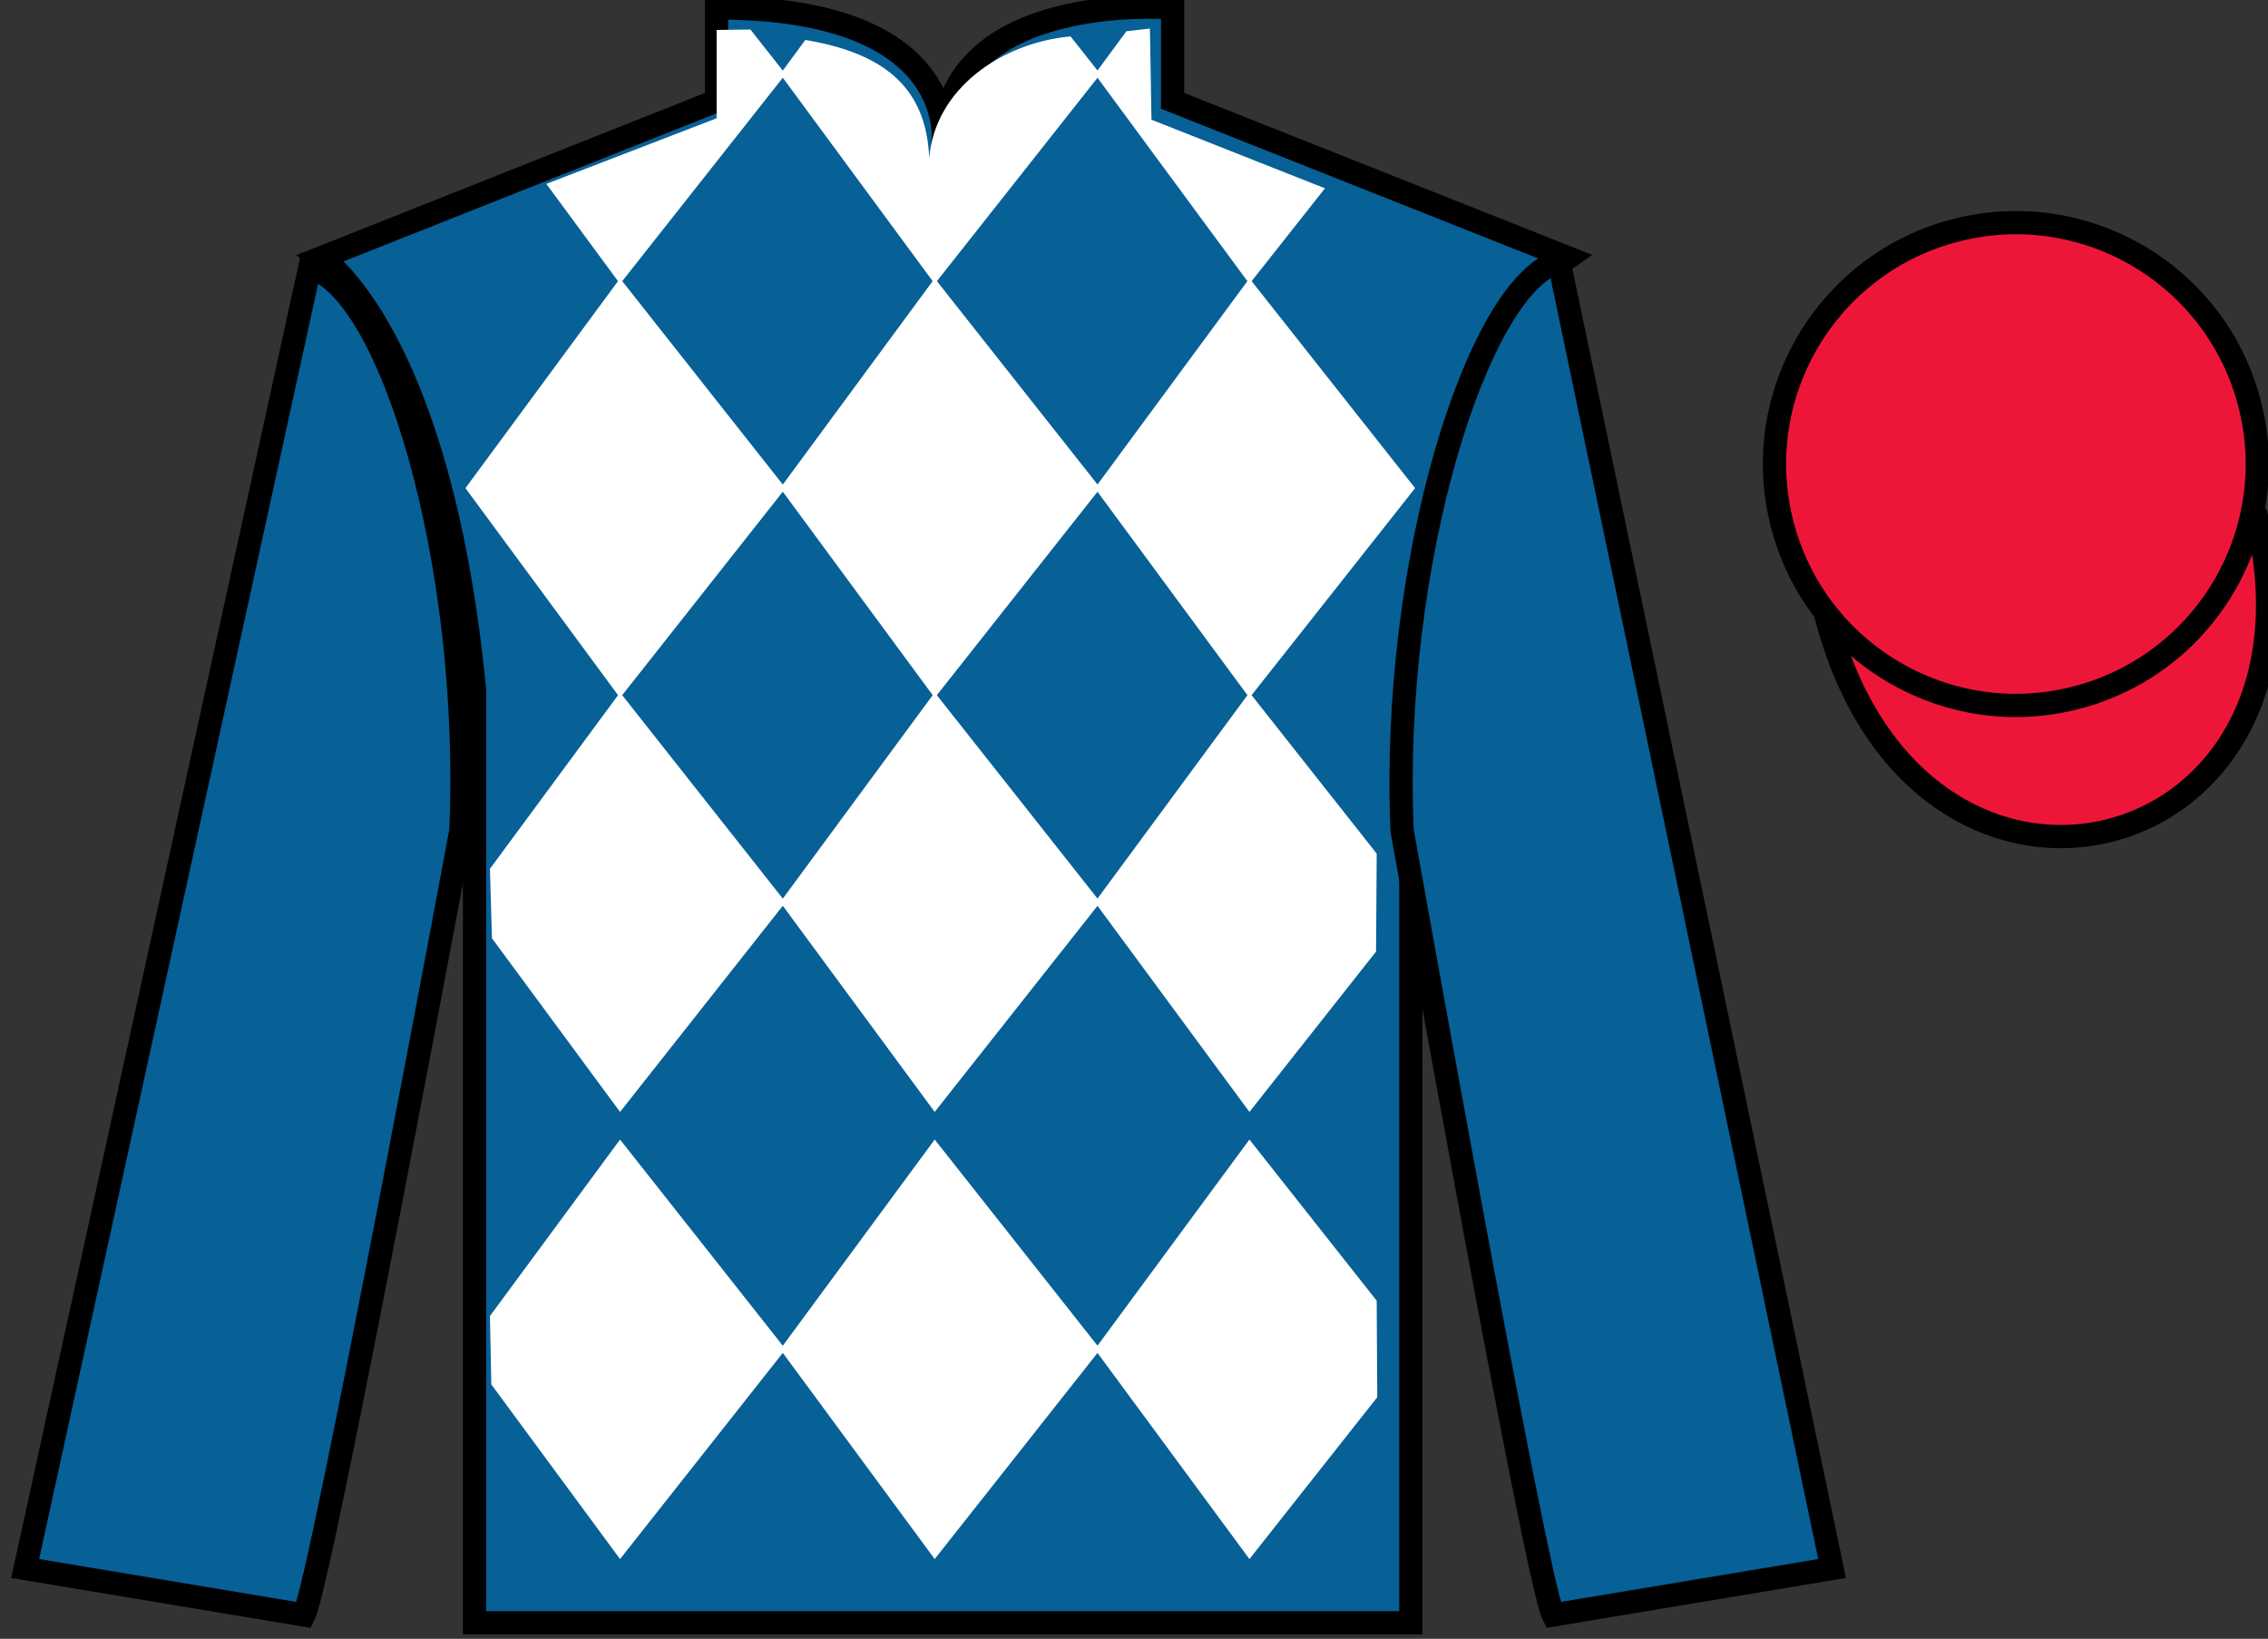
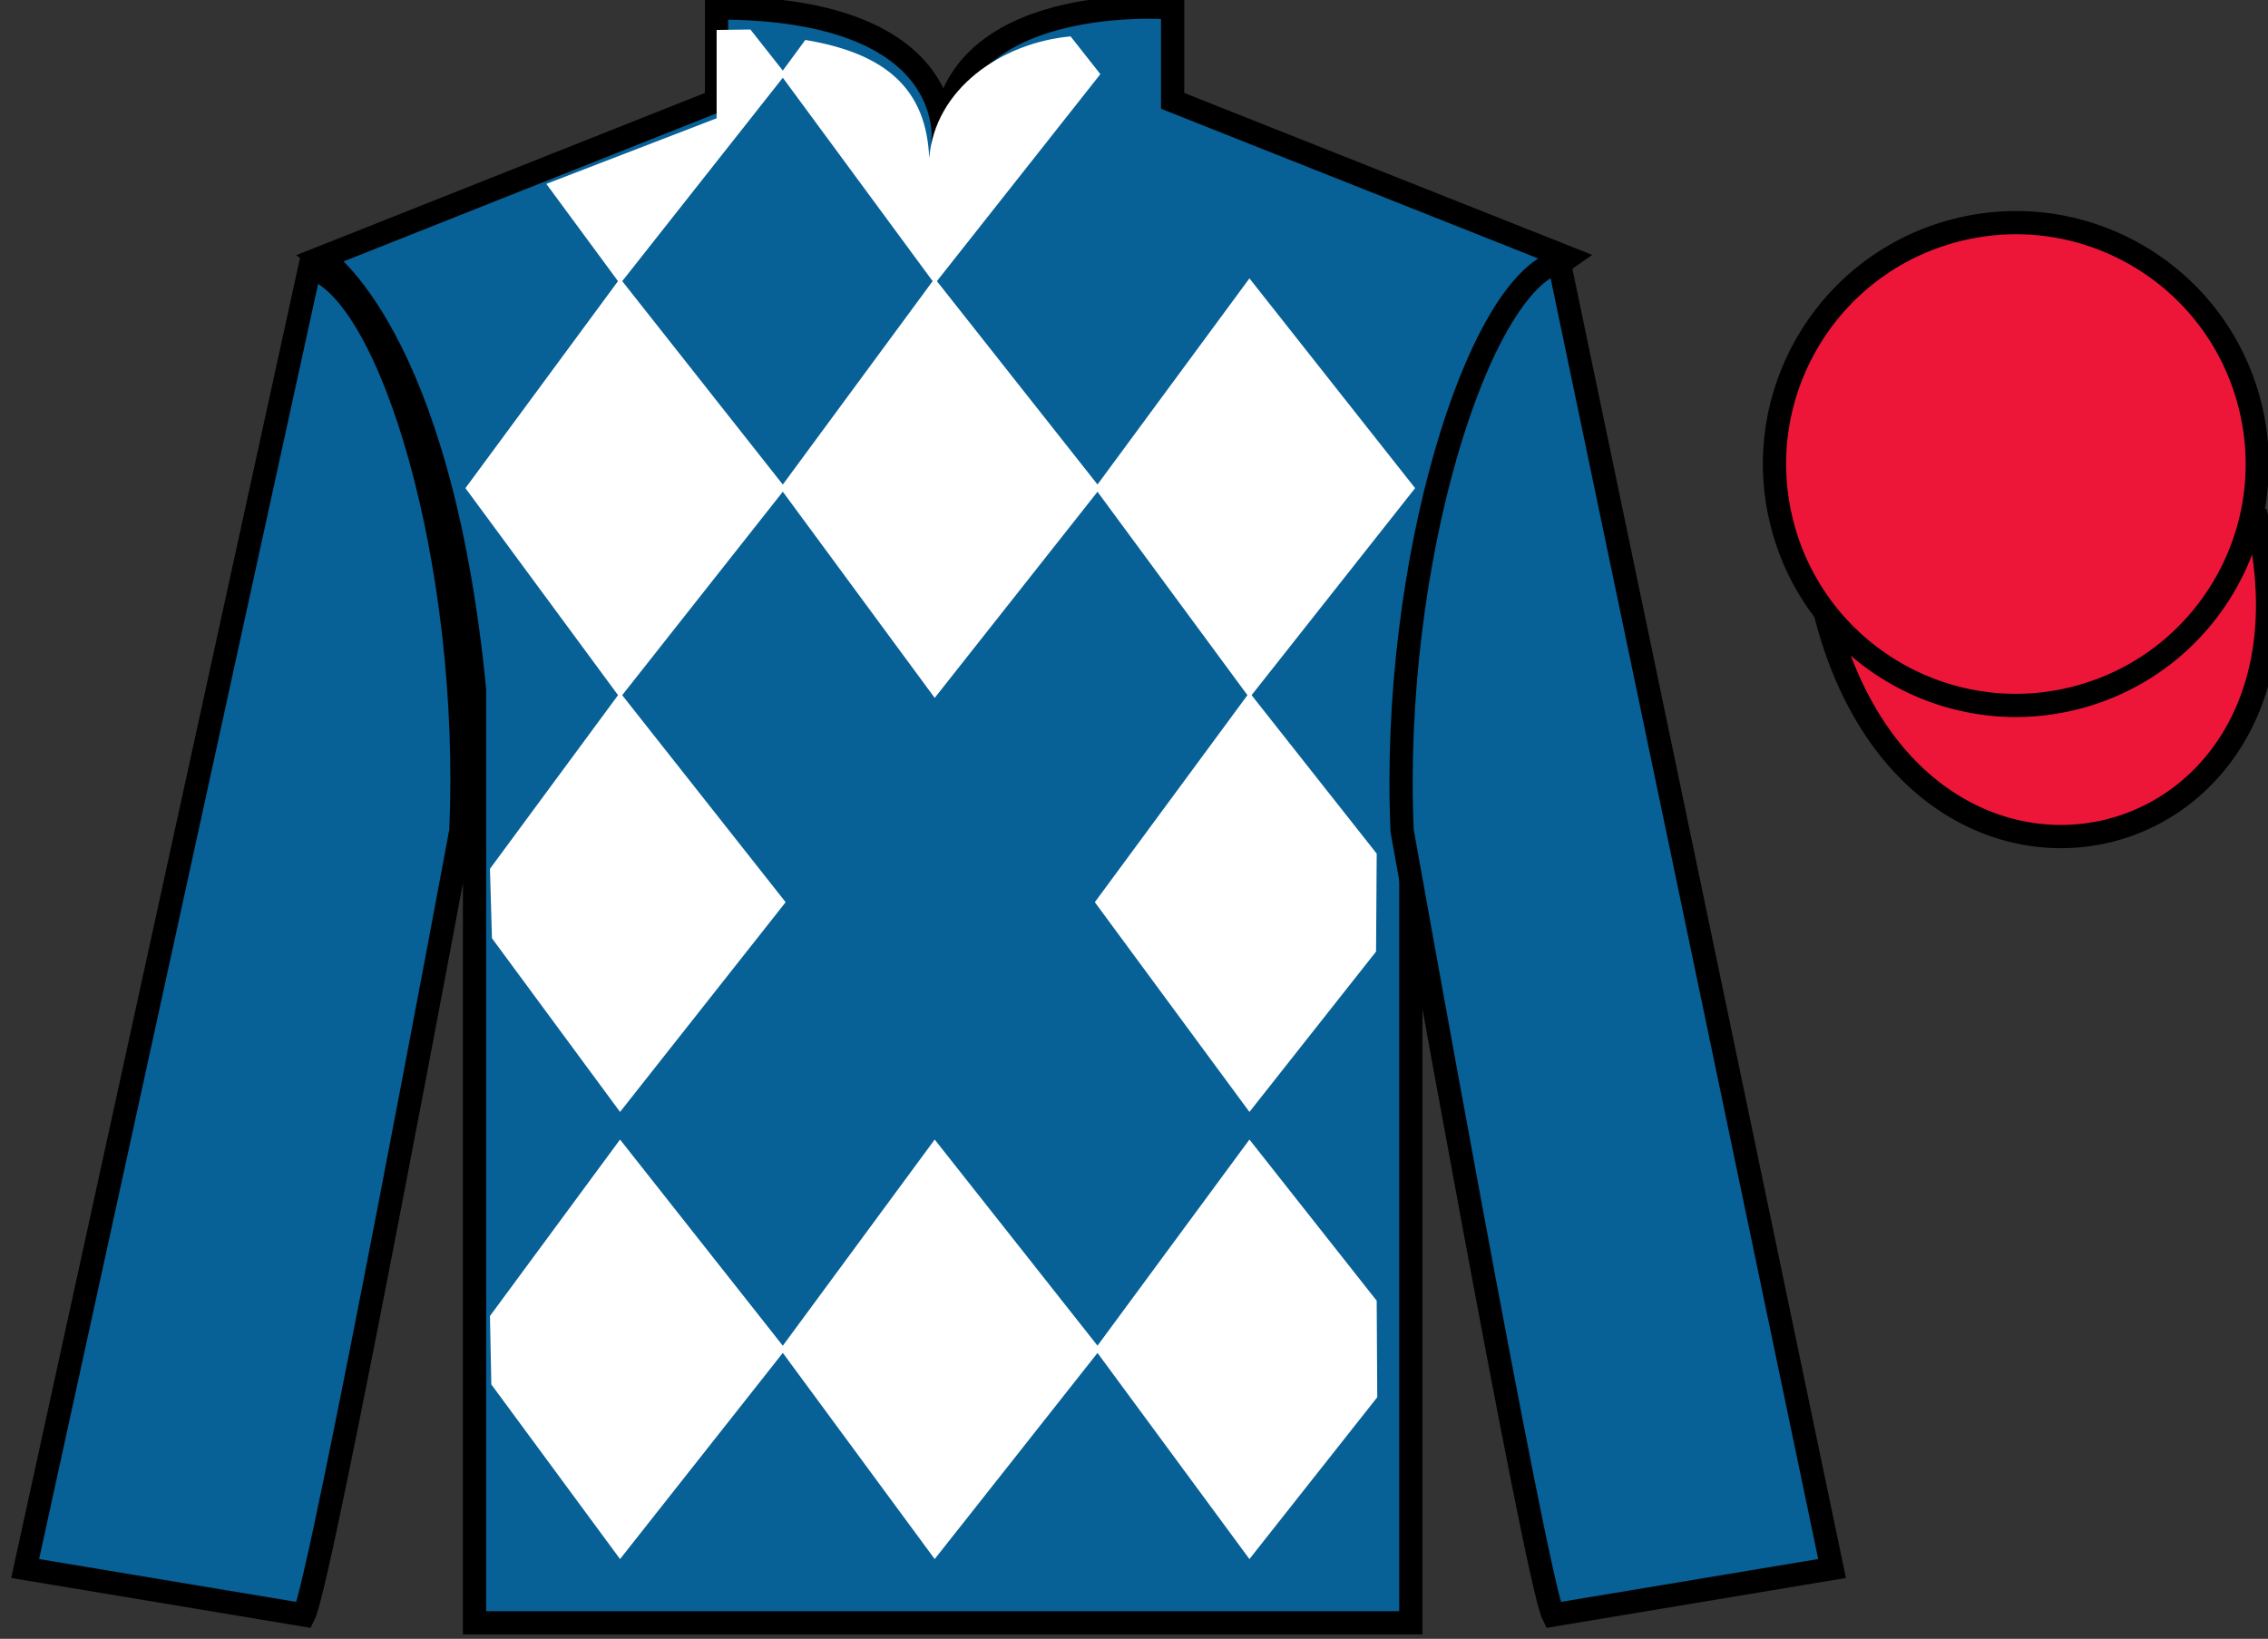
<svg xmlns="http://www.w3.org/2000/svg" width="97.59pt" height="70.53pt" viewBox="0 0 97.59 70.53" version="1.1">
  <rect x="0" y="0" width="97.59" height="70.53" fill="#333333" stroke="none" />
  <g id="surface0">
    <path style=" stroke:none;fill-rule:nonzero;fill:rgb(2.931%,37.739%,58.772%);fill-opacity:1;" d="M 13.832 11.09 C 13.832 11.09 18.918 14.34 20.418 29.672 C 20.418 29.672 20.418 44.672 20.418 69.84 L 60.707 69.84 L 60.707 29.504 C 60.707 29.504 62.5 14.504 67.457 11.09 L 50.457 4.34 L 50.457 0.34 C 50.457 0.34 40.57 -0.496 40.57 6.34 C 40.57 6.34 41.582 0.34 30.832 0.34 L 30.832 4.34 L 13.832 11.09 " />
    <path style="fill:none;stroke-width:10;stroke-linecap:butt;stroke-linejoin:miter;stroke:rgb(0%,0%,0%);stroke-opacity:1;stroke-miterlimit:4;" d="M 138.32 594.402 C 138.32 594.402 189.18 561.902 204.18 408.581 C 204.18 408.581 204.18 258.581 204.18 6.902 L 607.07 6.902 L 607.07 410.261 C 607.07 410.261 625 560.261 674.57 594.402 L 504.57 661.902 L 504.57 701.902 C 504.57 701.902 405.703 710.261 405.703 641.902 C 405.703 641.902 415.82 701.902 308.32 701.902 L 308.32 661.902 L 138.32 594.402 Z M 138.32 594.402 " transform="matrix(0.1,0,0,-0.1,0,70.53)" />
    <path style="fill-rule:nonzero;fill:rgb(92.863%,8.783%,22.277%);fill-opacity:1;stroke-width:10;stroke-linecap:butt;stroke-linejoin:miter;stroke:rgb(0%,0%,0%);stroke-opacity:1;stroke-miterlimit:4;" d="M 785.508 441.159 C 825.234 285.534 1009.18 333.113 970.391 485.105 " transform="matrix(0.1,0,0,-0.1,0,70.53)" />
    <path style=" stroke:none;fill-rule:nonzero;fill:rgb(100%,100%,100%);fill-opacity:1;" d="M 46.066 1.566 L 47.348 3.191 L 40.219 12.219 L 33.57 3.191 L 34.652 1.719 C 38.141 2.301 39.863 3.844 39.984 6.812 C 40.219 3.844 43.062 1.844 46.066 1.566 " />
    <path style=" stroke:none;fill-rule:nonzero;fill:rgb(100%,100%,100%);fill-opacity:1;" d="M 26.68 11.98 L 20.027 21.008 L 26.68 30.035 L 33.805 21.008 L 26.68 11.98 " />
    <path style=" stroke:none;fill-rule:nonzero;fill:rgb(100%,100%,100%);fill-opacity:1;" d="M 40.219 11.98 L 33.57 21.008 L 40.219 30.035 L 47.348 21.008 L 40.219 11.98 " />
    <path style=" stroke:none;fill-rule:nonzero;fill:rgb(100%,100%,100%);fill-opacity:1;" d="M 53.762 11.98 L 47.109 21.008 L 53.762 30.035 L 60.891 21.008 L 53.762 11.98 " />
    <path style=" stroke:none;fill-rule:nonzero;fill:rgb(100%,100%,100%);fill-opacity:1;" d="M 26.68 29.801 L 21.082 37.391 L 21.168 40.379 L 26.68 47.855 L 33.805 38.828 L 26.68 29.801 " />
-     <path style=" stroke:none;fill-rule:nonzero;fill:rgb(100%,100%,100%);fill-opacity:1;" d="M 40.219 29.801 L 33.57 38.828 L 40.219 47.855 L 47.348 38.828 L 40.219 29.801 " />
    <path style=" stroke:none;fill-rule:nonzero;fill:rgb(100%,100%,100%);fill-opacity:1;" d="M 59.238 36.738 L 53.762 29.801 L 47.109 38.828 L 53.762 47.855 L 59.211 40.953 L 59.238 36.738 " />
    <path style=" stroke:none;fill-rule:nonzero;fill:rgb(100%,100%,100%);fill-opacity:1;" d="M 26.68 49.043 L 21.082 56.637 L 21.141 59.582 L 26.68 67.098 L 33.805 58.07 L 26.68 49.043 " />
    <path style=" stroke:none;fill-rule:nonzero;fill:rgb(100%,100%,100%);fill-opacity:1;" d="M 40.219 49.043 L 33.57 58.07 L 40.219 67.098 L 47.348 58.07 L 40.219 49.043 " />
    <path style=" stroke:none;fill-rule:nonzero;fill:rgb(100%,100%,100%);fill-opacity:1;" d="M 59.238 55.98 L 53.762 49.043 L 47.109 58.07 L 53.762 67.098 L 59.262 60.133 L 59.238 55.98 " />
    <path style=" stroke:none;fill-rule:nonzero;fill:rgb(100%,100%,100%);fill-opacity:1;" d="M 32.289 1.27 L 30.836 1.289 L 30.836 5.09 L 23.508 7.914 L 26.68 12.219 L 33.805 3.191 L 32.289 1.27 " />
-     <path style=" stroke:none;fill-rule:nonzero;fill:rgb(100%,100%,100%);fill-opacity:1;" d="M 49.547 5.152 L 49.48 1.227 L 48.469 1.344 L 47.109 3.191 L 53.762 12.219 L 57.012 8.105 L 49.547 5.152 " />
    <path style=" stroke:none;fill-rule:nonzero;fill:rgb(2.931%,37.739%,58.772%);fill-opacity:1;" d="M 13.082 69.504 C 13.832 68.004 19.832 35.754 19.832 35.754 C 20.332 24.254 16.832 12.504 13.332 11.504 L 1.082 67.504 L 13.082 69.504 " />
    <path style="fill:none;stroke-width:10;stroke-linecap:butt;stroke-linejoin:miter;stroke:rgb(0%,0%,0%);stroke-opacity:1;stroke-miterlimit:4;" d="M 130.82 10.261 C 138.32 25.261 198.32 347.761 198.32 347.761 C 203.32 462.761 168.32 580.261 133.32 590.261 L 10.82 30.261 L 130.82 10.261 Z M 130.82 10.261 " transform="matrix(0.1,0,0,-0.1,0,70.53)" />
    <path style=" stroke:none;fill-rule:nonzero;fill:rgb(2.931%,37.739%,58.772%);fill-opacity:1;" d="M 78.832 67.504 L 67.082 11.254 C 63.582 12.254 59.832 24.254 60.332 35.754 C 60.332 35.754 66.082 68.004 66.832 69.504 L 78.832 67.504 " />
    <path style="fill:none;stroke-width:10;stroke-linecap:butt;stroke-linejoin:miter;stroke:rgb(0%,0%,0%);stroke-opacity:1;stroke-miterlimit:4;" d="M 788.32 30.261 L 670.82 592.761 C 635.82 582.761 598.32 462.761 603.32 347.761 C 603.32 347.761 660.82 25.261 668.32 10.261 L 788.32 30.261 Z M 788.32 30.261 " transform="matrix(0.1,0,0,-0.1,0,70.53)" />
    <path style=" stroke:none;fill-rule:nonzero;fill:rgb(92.863%,8.783%,22.277%);fill-opacity:1;" d="M 89.309 30.035 C 94.867 28.613 98.223 22.961 96.805 17.402 C 95.387 11.844 89.734 8.488 84.176 9.906 C 78.617 11.324 75.262 16.98 76.68 22.539 C 78.098 28.094 83.754 31.453 89.309 30.035 " />
    <path style="fill:none;stroke-width:10;stroke-linecap:butt;stroke-linejoin:miter;stroke:rgb(0%,0%,0%);stroke-opacity:1;stroke-miterlimit:4;" d="M 893.086 404.948 C 948.672 419.167 982.227 475.691 968.047 531.277 C 953.867 586.862 897.344 620.417 841.758 606.237 C 786.172 592.058 752.617 535.495 766.797 479.909 C 780.977 424.363 837.539 390.769 893.086 404.948 Z M 893.086 404.948 " transform="matrix(0.1,0,0,-0.1,0,70.53)" />
  </g>
</svg>